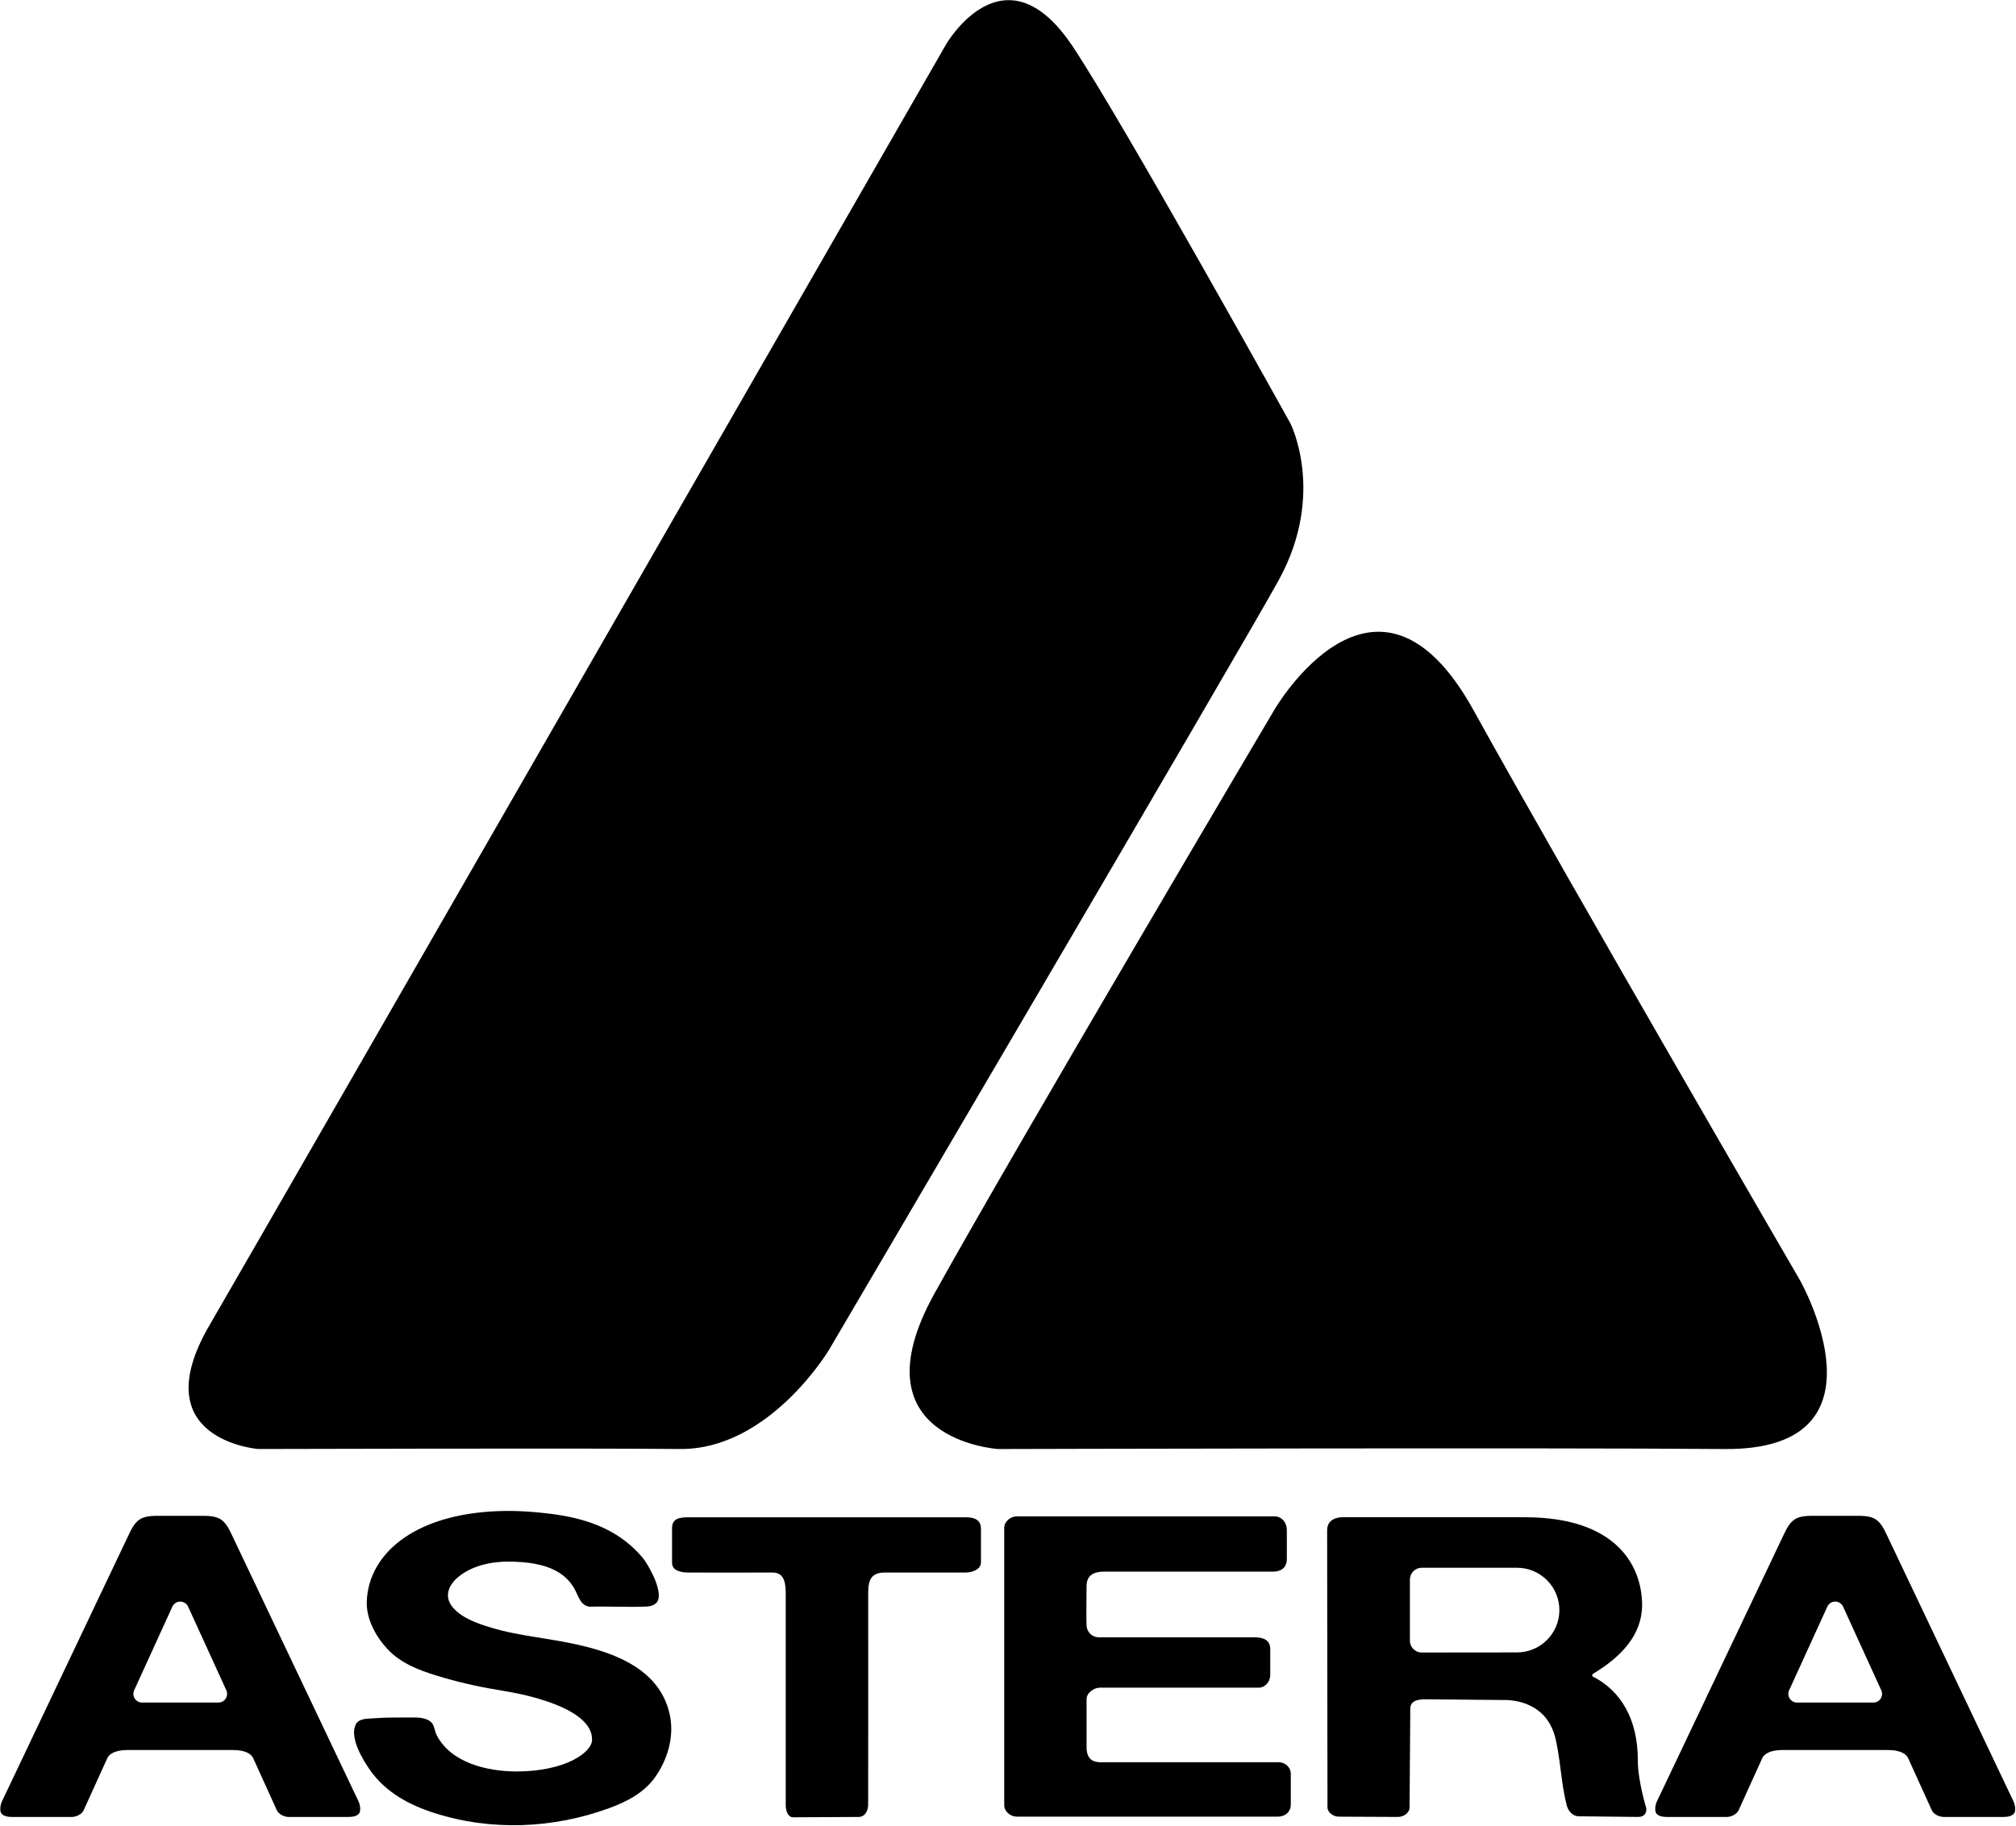
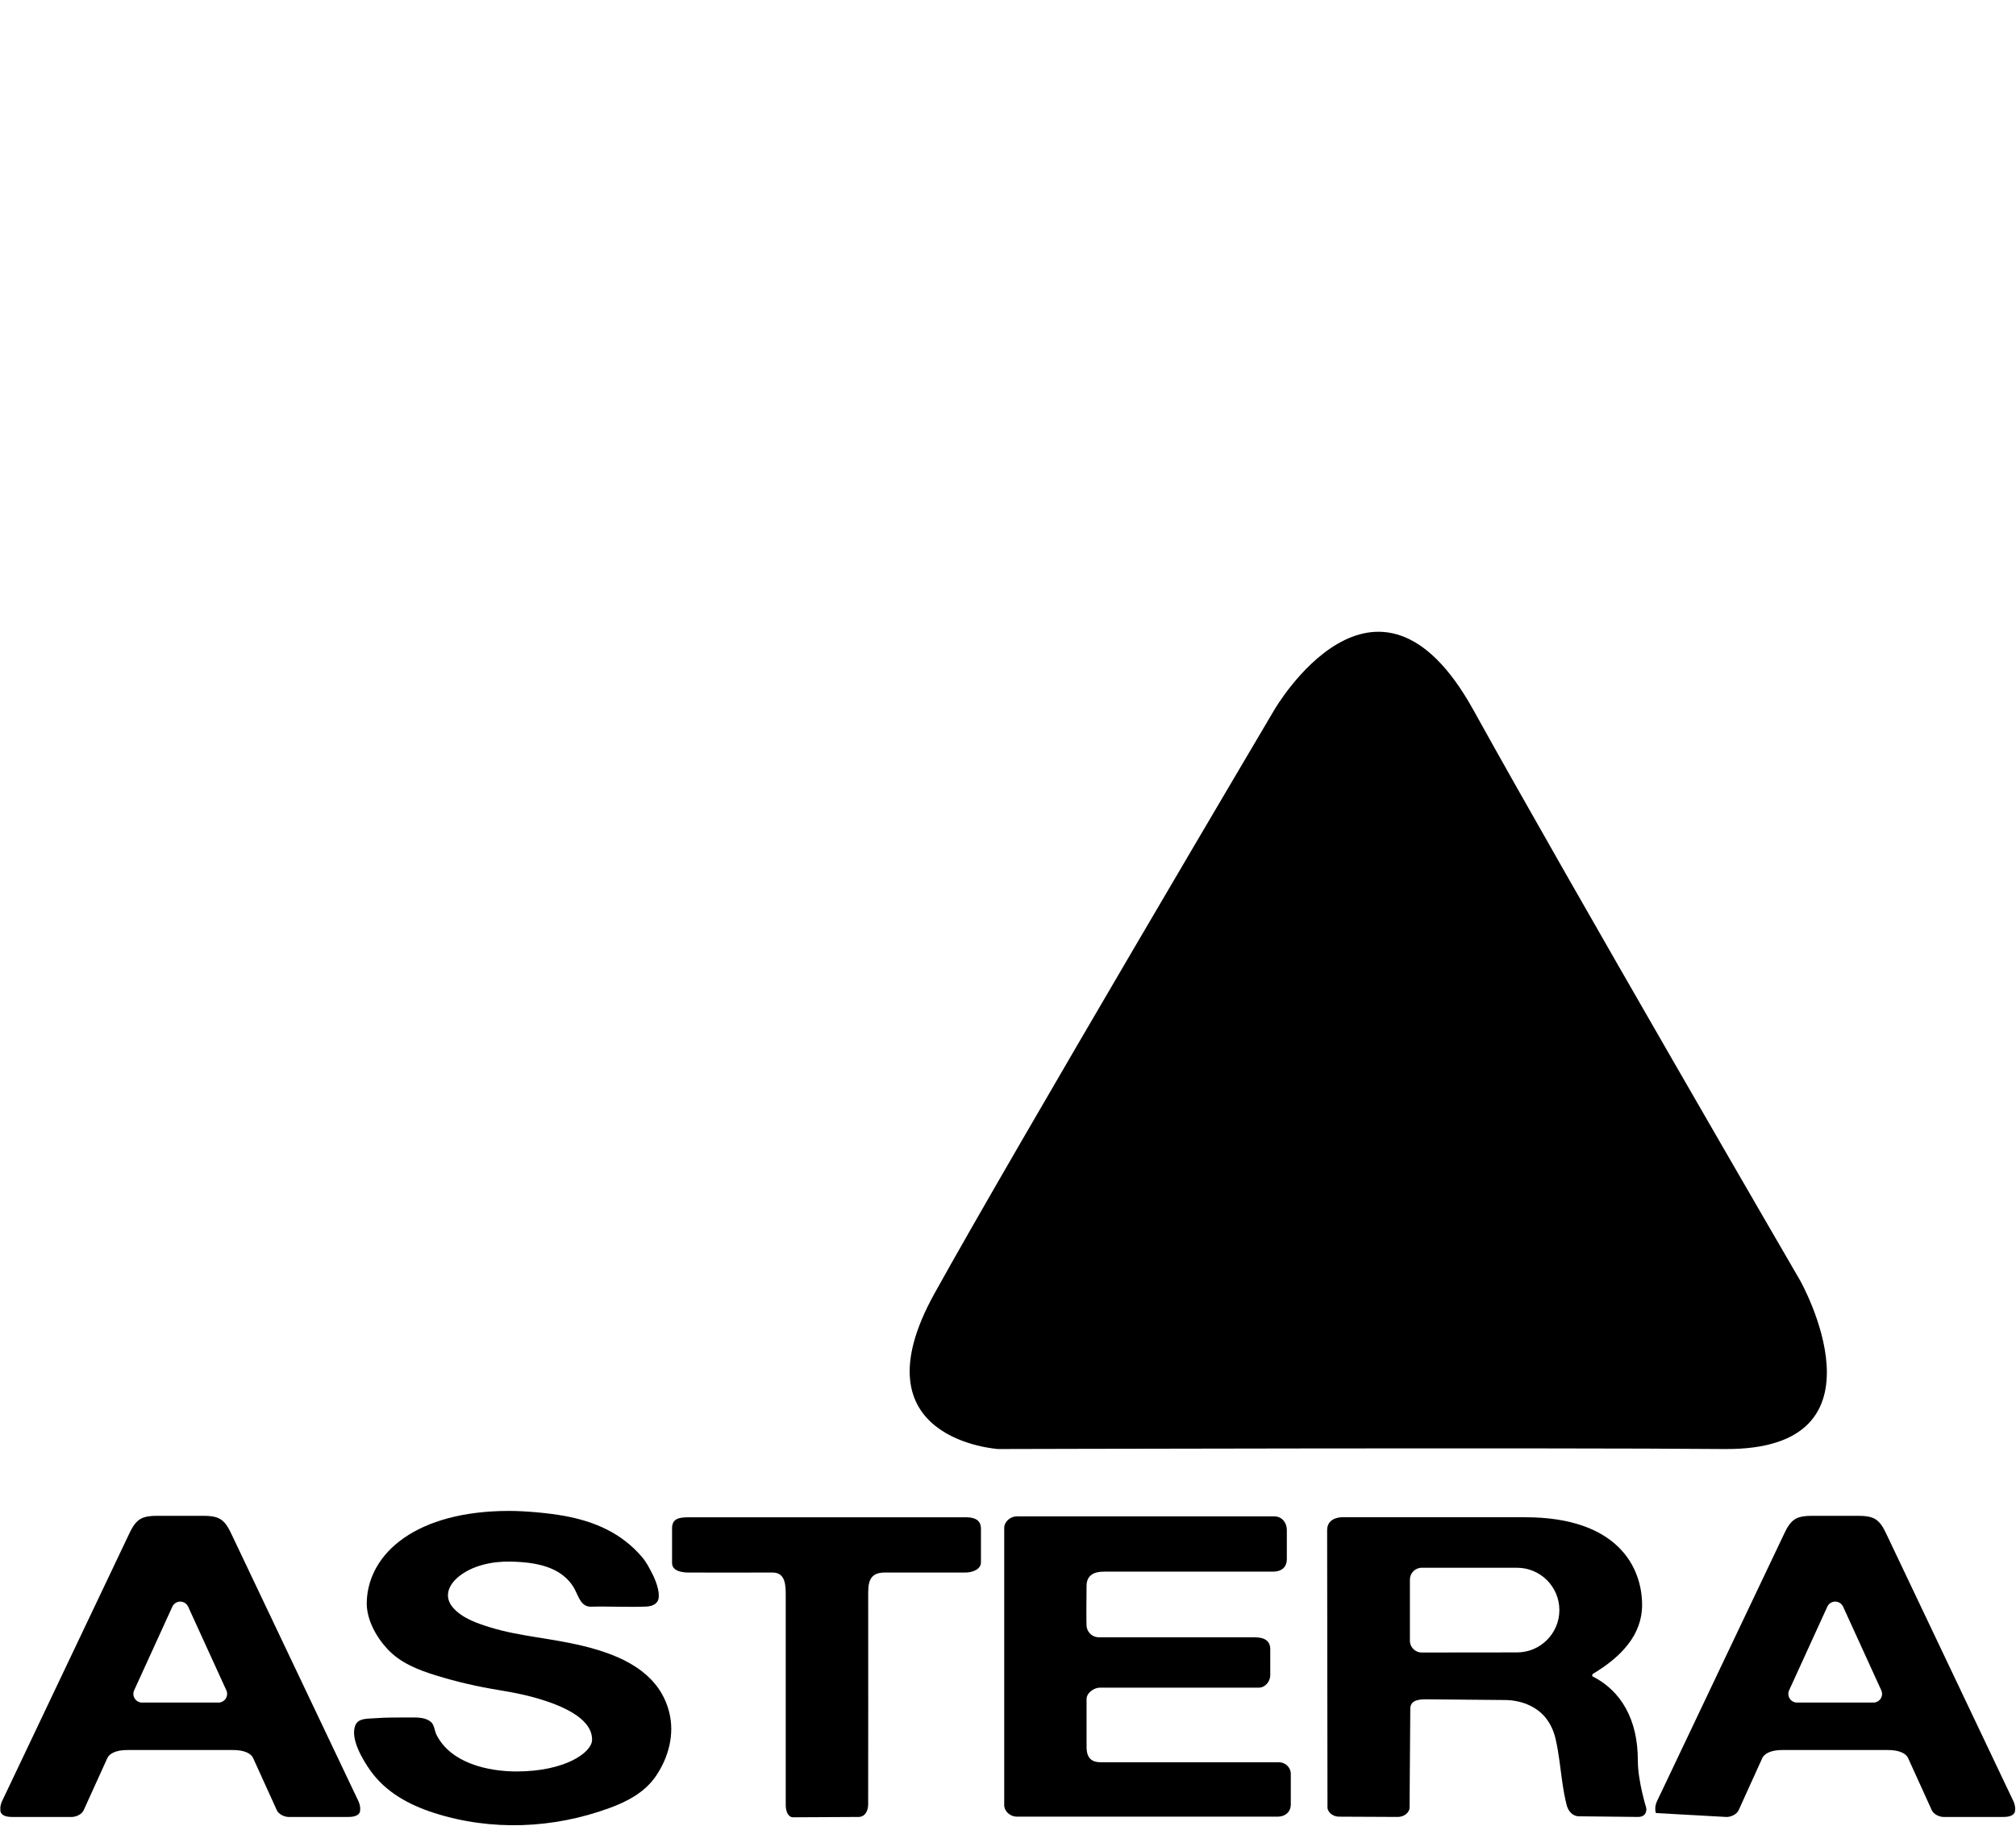
<svg xmlns="http://www.w3.org/2000/svg" xmlns:ns1="http://www.serif.com/" width="100%" height="100%" viewBox="0 0 767 695" version="1.1" xml:space="preserve" style="fill-rule:evenodd;clip-rule:evenodd;stroke-linejoin:round;stroke-miterlimit:2;">
  <g transform="matrix(1,0,0,1,-1370.68,-798.723)">
    <g id="Calque-1" ns1:id="Calque 1" transform="matrix(4.167,0,0,4.167,0,0)">
      <g transform="matrix(1,0,0,1,445.285,308.097)">
        <path d="M0,-51.589C0,-51.589 9.282,-67.637 18.169,-51.589C27.053,-35.541 48.01,0.529 48.01,0.529C48.01,0.529 56.76,16.048 41.11,15.917C25.464,15.78 -25.2,15.917 -25.2,15.917C-25.2,15.917 -38.46,15.12 -31.034,1.722C-23.608,-11.669 0,-51.589 0,-51.589" style="fill-rule:nonzero;" />
      </g>
      <g transform="matrix(1,0,0,1,415.318,314.906)">
-         <path d="M0,-119.179C0,-119.179 5.298,-128.371 11.547,-119.004C16.123,-112.155 31.439,-84.554 31.439,-84.554C31.439,-84.554 34.691,-78.15 30.392,-70.288C27.149,-64.357 -10.693,0.053 -10.693,0.053C-10.693,0.053 -16.145,9.192 -24.312,9.105C-32.485,9.018 -62.803,9.105 -62.803,9.105C-62.803,9.105 -73.346,8.304 -67.282,-2.149C-61.22,-12.597 0,-119.179 0,-119.179" style="fill-rule:nonzero;" />
-       </g>
+         </g>
      <g transform="matrix(1,0,0,1,445.702,335.133)">
        <path d="M0,17.487L-16.278,17.487C-17.042,17.487 -17.559,17.144 -17.559,16.104L-17.559,11.718C-17.559,11.142 -16.87,10.675 -16.353,10.675L-1.844,10.675C-1.258,10.675 -0.788,10.12 -0.788,9.538L-0.788,7.158C-0.788,6.423 -1.28,6.077 -2.196,6.077L-16.378,6.077C-17.188,6.077 -17.531,5.46 -17.559,5.046C-17.587,4.629 -17.574,2.395 -17.559,1.367C-17.546,0.339 -16.796,0.078 -15.958,0.078L-0.558,0.078C0.392,0.078 0.726,-0.467 0.726,-1.053L0.726,-3.735C0.726,-4.317 0.343,-4.968 -0.421,-4.968L-23.929,-4.968C-24.514,-4.968 -25.078,-4.495 -25.078,-3.912L-25.078,21.399C-25.078,21.982 -24.514,22.455 -23.929,22.455L-0.125,22.455C0.639,22.455 1.087,21.957 1.087,21.371L1.087,18.543C1.087,17.957 0.586,17.487 0,17.487" style="fill-rule:nonzero;" />
      </g>
      <g transform="matrix(1,0,0,1,387.513,344.303)">
        <path d="M0,-0.016C-2.626,-2.028 -6.613,-2.62 -9.644,-3.109C-11.052,-3.336 -12.463,-3.583 -13.83,-4.006C-15.008,-4.367 -16.409,-4.85 -17.235,-5.828C-18.073,-6.822 -17.618,-7.878 -16.715,-8.622C-15.441,-9.669 -13.606,-10.04 -11.995,-10.009C-10.547,-9.98 -8.94,-9.828 -7.644,-9.068C-6.974,-8.672 -6.426,-8.118 -6.071,-7.423C-5.738,-6.775 -5.507,-5.869 -4.607,-5.891C-3.106,-5.934 -1.053,-5.832 0.445,-5.903C0.925,-5.925 1.427,-6.106 1.542,-6.595C1.695,-7.243 1.283,-8.308 0.997,-8.865C0.704,-9.435 0.452,-9.946 0.037,-10.432C-1.838,-12.625 -4.292,-13.684 -7.09,-14.189C-8.541,-14.45 -10.622,-14.637 -12.095,-14.637C-20.496,-14.637 -24.935,-10.831 -25.09,-6.355C-25.147,-4.779 -24.256,-3.159 -23.209,-2.031C-22.022,-0.748 -20.378,-0.106 -18.73,0.398C-16.858,0.975 -14.942,1.417 -13.008,1.728C-11.597,1.956 -10.201,2.242 -8.837,2.691C-5.94,3.635 -4.492,4.862 -4.52,6.264C-4.526,7.444 -7.021,9.157 -11.404,9.157C-14.023,9.157 -17.406,8.404 -18.717,5.821C-18.879,5.507 -18.923,4.962 -19.157,4.712C-19.636,4.205 -20.459,4.223 -21.1,4.226C-22.212,4.236 -23.324,4.211 -24.433,4.301C-25.041,4.351 -25.872,4.276 -26.14,4.958C-26.617,6.176 -25.442,8.114 -24.767,9.067C-23.352,11.061 -21.222,12.213 -18.939,12.945C-13.712,14.621 -8.074,14.381 -2.944,12.503C-1.277,11.895 0.324,11.048 1.336,9.54C2.476,7.843 3.031,5.746 2.52,3.731C2.106,2.108 1.196,0.9 0,-0.016" style="fill-rule:nonzero;" />
      </g>
      <g transform="matrix(1,0,0,1,417.126,357.646)">
        <path d="M0,-27.399L-25.299,-27.399C-26.234,-27.399 -26.829,-27.265 -26.829,-26.384L-26.829,-23.228C-26.829,-22.421 -25.754,-22.347 -25.293,-22.353C-25.293,-22.353 -19.091,-22.337 -17.674,-22.353C-16.45,-22.368 -16.45,-21.16 -16.45,-20.201L-16.45,-1.122C-16.45,-0.455 -16.173,0 -15.789,0L-9.812,-0.031C-9.145,-0.031 -8.924,-0.692 -8.924,-1.175C-8.924,-1.175 -8.909,-18.684 -8.921,-20.197C-8.918,-21.228 -8.955,-22.353 -7.423,-22.353L-0.065,-22.353C0.554,-22.347 1.374,-22.618 1.374,-23.284L1.374,-26.346C1.374,-26.857 1.165,-27.399 0,-27.399" style="fill-rule:nonzero;" />
      </g>
      <g transform="matrix(1,0,0,1,467.445,345.27)">
        <path d="M0,-2.682L-8.7,-2.673C-9.298,-2.673 -9.781,-3.155 -9.781,-3.754L-9.781,-9.332C-9.781,-9.927 -9.298,-10.413 -8.7,-10.413L0,-10.413C2.134,-10.413 3.866,-8.681 3.866,-6.548C3.866,-4.414 2.134,-2.682 0,-2.682M11.03,7.192C11.036,3.408 9.472,0.813 6.899,-0.492C6.834,-0.526 6.862,-0.682 6.937,-0.729C9.557,-2.296 11.419,-4.314 11.419,-7.012C11.419,-10.479 9.173,-15.026 0.744,-15.026L-15.954,-15.026C-16.403,-15.026 -17.338,-14.852 -17.338,-13.839C-17.338,-12.824 -17.306,11.503 -17.306,11.503C-17.306,11.78 -16.945,12.319 -16.238,12.319C-15.528,12.319 -11.615,12.344 -10.905,12.344C-10.198,12.344 -9.812,11.837 -9.812,11.516C-9.812,11.516 -9.746,3.053 -9.746,2.473C-9.746,1.81 -9.229,1.601 -8.351,1.601C-7.765,1.601 -1.081,1.666 -1.078,1.666C0.296,1.679 1.719,2.19 2.601,3.274C3.056,3.834 3.358,4.516 3.52,5.217C3.828,6.547 3.95,7.909 4.146,9.254C4.246,9.937 4.367,10.615 4.538,11.282C4.672,11.799 5.068,12.285 5.654,12.285L11.061,12.344C11.606,12.344 11.849,12.002 11.802,11.534C11.802,11.534 11.03,9.074 11.03,7.192" style="fill-rule:nonzero;" />
      </g>
      <g transform="matrix(1,0,0,1,500.648,340.927)">
-         <path d="M0,5.878C-0.146,6.105 -0.399,6.242 -0.667,6.242L-7.638,6.242C-7.906,6.242 -8.161,6.105 -8.304,5.878C-8.451,5.651 -8.473,5.364 -8.36,5.121L-4.875,-2.513C-4.747,-2.797 -4.464,-2.978 -4.152,-2.981C-3.841,-2.978 -3.56,-2.797 -3.43,-2.513L0.053,5.121C0.165,5.364 0.146,5.651 0,5.878M12.276,16.011C12.301,15.727 12.195,15.394 12.076,15.157L11.559,14.076C11.105,13.129 1.096,-7.949 0.642,-8.896C0.358,-9.485 0.075,-10.167 -0.498,-10.516C-0.894,-10.752 -1.442,-10.812 -1.937,-10.812L-6.367,-10.812C-6.862,-10.812 -7.413,-10.752 -7.809,-10.516C-8.382,-10.167 -8.663,-9.485 -8.946,-8.896C-9.404,-7.949 -19.412,13.129 -19.864,14.076L-20.381,15.157C-20.502,15.394 -20.605,15.727 -20.58,16.011C-20.58,16.129 -20.565,16.241 -20.508,16.332C-20.315,16.643 -19.833,16.69 -19.465,16.69L-14.07,16.69C-13.662,16.69 -13.148,16.453 -12.974,16.082C-12.974,16.082 -10.971,11.669 -10.809,11.307C-10.644,10.943 -10.086,10.569 -8.962,10.575C-8.404,10.578 -6.301,10.578 -4.152,10.575C-2.006,10.578 0.1,10.578 0.654,10.575C1.782,10.569 2.339,10.943 2.501,11.307C2.666,11.669 4.669,16.082 4.669,16.082C4.844,16.453 5.358,16.69 5.766,16.69L11.158,16.69C11.525,16.69 12.008,16.643 12.201,16.332C12.257,16.241 12.276,16.129 12.276,16.011" style="fill-rule:nonzero;" />
+         <path d="M0,5.878C-0.146,6.105 -0.399,6.242 -0.667,6.242L-7.638,6.242C-7.906,6.242 -8.161,6.105 -8.304,5.878C-8.451,5.651 -8.473,5.364 -8.36,5.121L-4.875,-2.513C-4.747,-2.797 -4.464,-2.978 -4.152,-2.981C-3.841,-2.978 -3.56,-2.797 -3.43,-2.513L0.053,5.121C0.165,5.364 0.146,5.651 0,5.878M12.276,16.011C12.301,15.727 12.195,15.394 12.076,15.157L11.559,14.076C11.105,13.129 1.096,-7.949 0.642,-8.896C0.358,-9.485 0.075,-10.167 -0.498,-10.516C-0.894,-10.752 -1.442,-10.812 -1.937,-10.812L-6.367,-10.812C-6.862,-10.812 -7.413,-10.752 -7.809,-10.516C-8.382,-10.167 -8.663,-9.485 -8.946,-8.896C-9.404,-7.949 -19.412,13.129 -19.864,14.076L-20.381,15.157C-20.502,15.394 -20.605,15.727 -20.58,16.011C-20.58,16.129 -20.565,16.241 -20.508,16.332L-14.07,16.69C-13.662,16.69 -13.148,16.453 -12.974,16.082C-12.974,16.082 -10.971,11.669 -10.809,11.307C-10.644,10.943 -10.086,10.569 -8.962,10.575C-8.404,10.578 -6.301,10.578 -4.152,10.575C-2.006,10.578 0.1,10.578 0.654,10.575C1.782,10.569 2.339,10.943 2.501,11.307C2.666,11.669 4.669,16.082 4.669,16.082C4.844,16.453 5.358,16.69 5.766,16.69L11.158,16.69C11.525,16.69 12.008,16.643 12.201,16.332C12.257,16.241 12.276,16.129 12.276,16.011" style="fill-rule:nonzero;" />
      </g>
      <g transform="matrix(1,0,0,1,349.546,340.927)">
        <path d="M0,5.878C-0.146,6.105 -0.399,6.242 -0.667,6.242L-7.638,6.242C-7.906,6.242 -8.158,6.105 -8.304,5.878C-8.451,5.651 -8.473,5.364 -8.36,5.121L-4.875,-2.513C-4.744,-2.797 -4.464,-2.978 -4.152,-2.981C-3.841,-2.978 -3.56,-2.797 -3.43,-2.513L0.056,5.121C0.168,5.364 0.146,5.651 0,5.878M12.276,16.011C12.301,15.727 12.195,15.394 12.076,15.157L11.559,14.076C11.108,13.129 1.1,-7.949 0.642,-8.896C0.358,-9.485 0.075,-10.167 -0.498,-10.516C-0.891,-10.752 -1.442,-10.812 -1.937,-10.812L-6.367,-10.812C-6.862,-10.812 -7.413,-10.752 -7.806,-10.516C-8.379,-10.167 -8.663,-9.485 -8.946,-8.896C-9.404,-7.949 -19.409,13.129 -19.864,14.076L-20.381,15.157C-20.502,15.394 -20.605,15.727 -20.58,16.011C-20.58,16.129 -20.565,16.241 -20.505,16.332C-20.315,16.643 -19.829,16.69 -19.465,16.69L-14.07,16.69C-13.662,16.69 -13.148,16.453 -12.974,16.082C-12.974,16.082 -10.971,11.669 -10.806,11.307C-10.644,10.943 -10.086,10.569 -8.962,10.575C-8.404,10.578 -6.301,10.578 -4.152,10.575C-2.003,10.578 0.1,10.578 0.657,10.575C1.782,10.569 2.339,10.943 2.501,11.307C2.666,11.669 4.669,16.082 4.669,16.082C4.844,16.453 5.358,16.69 5.766,16.69L11.161,16.69C11.525,16.69 12.008,16.643 12.201,16.332C12.26,16.241 12.276,16.129 12.276,16.011" style="fill-rule:nonzero;" />
      </g>
    </g>
  </g>
</svg>